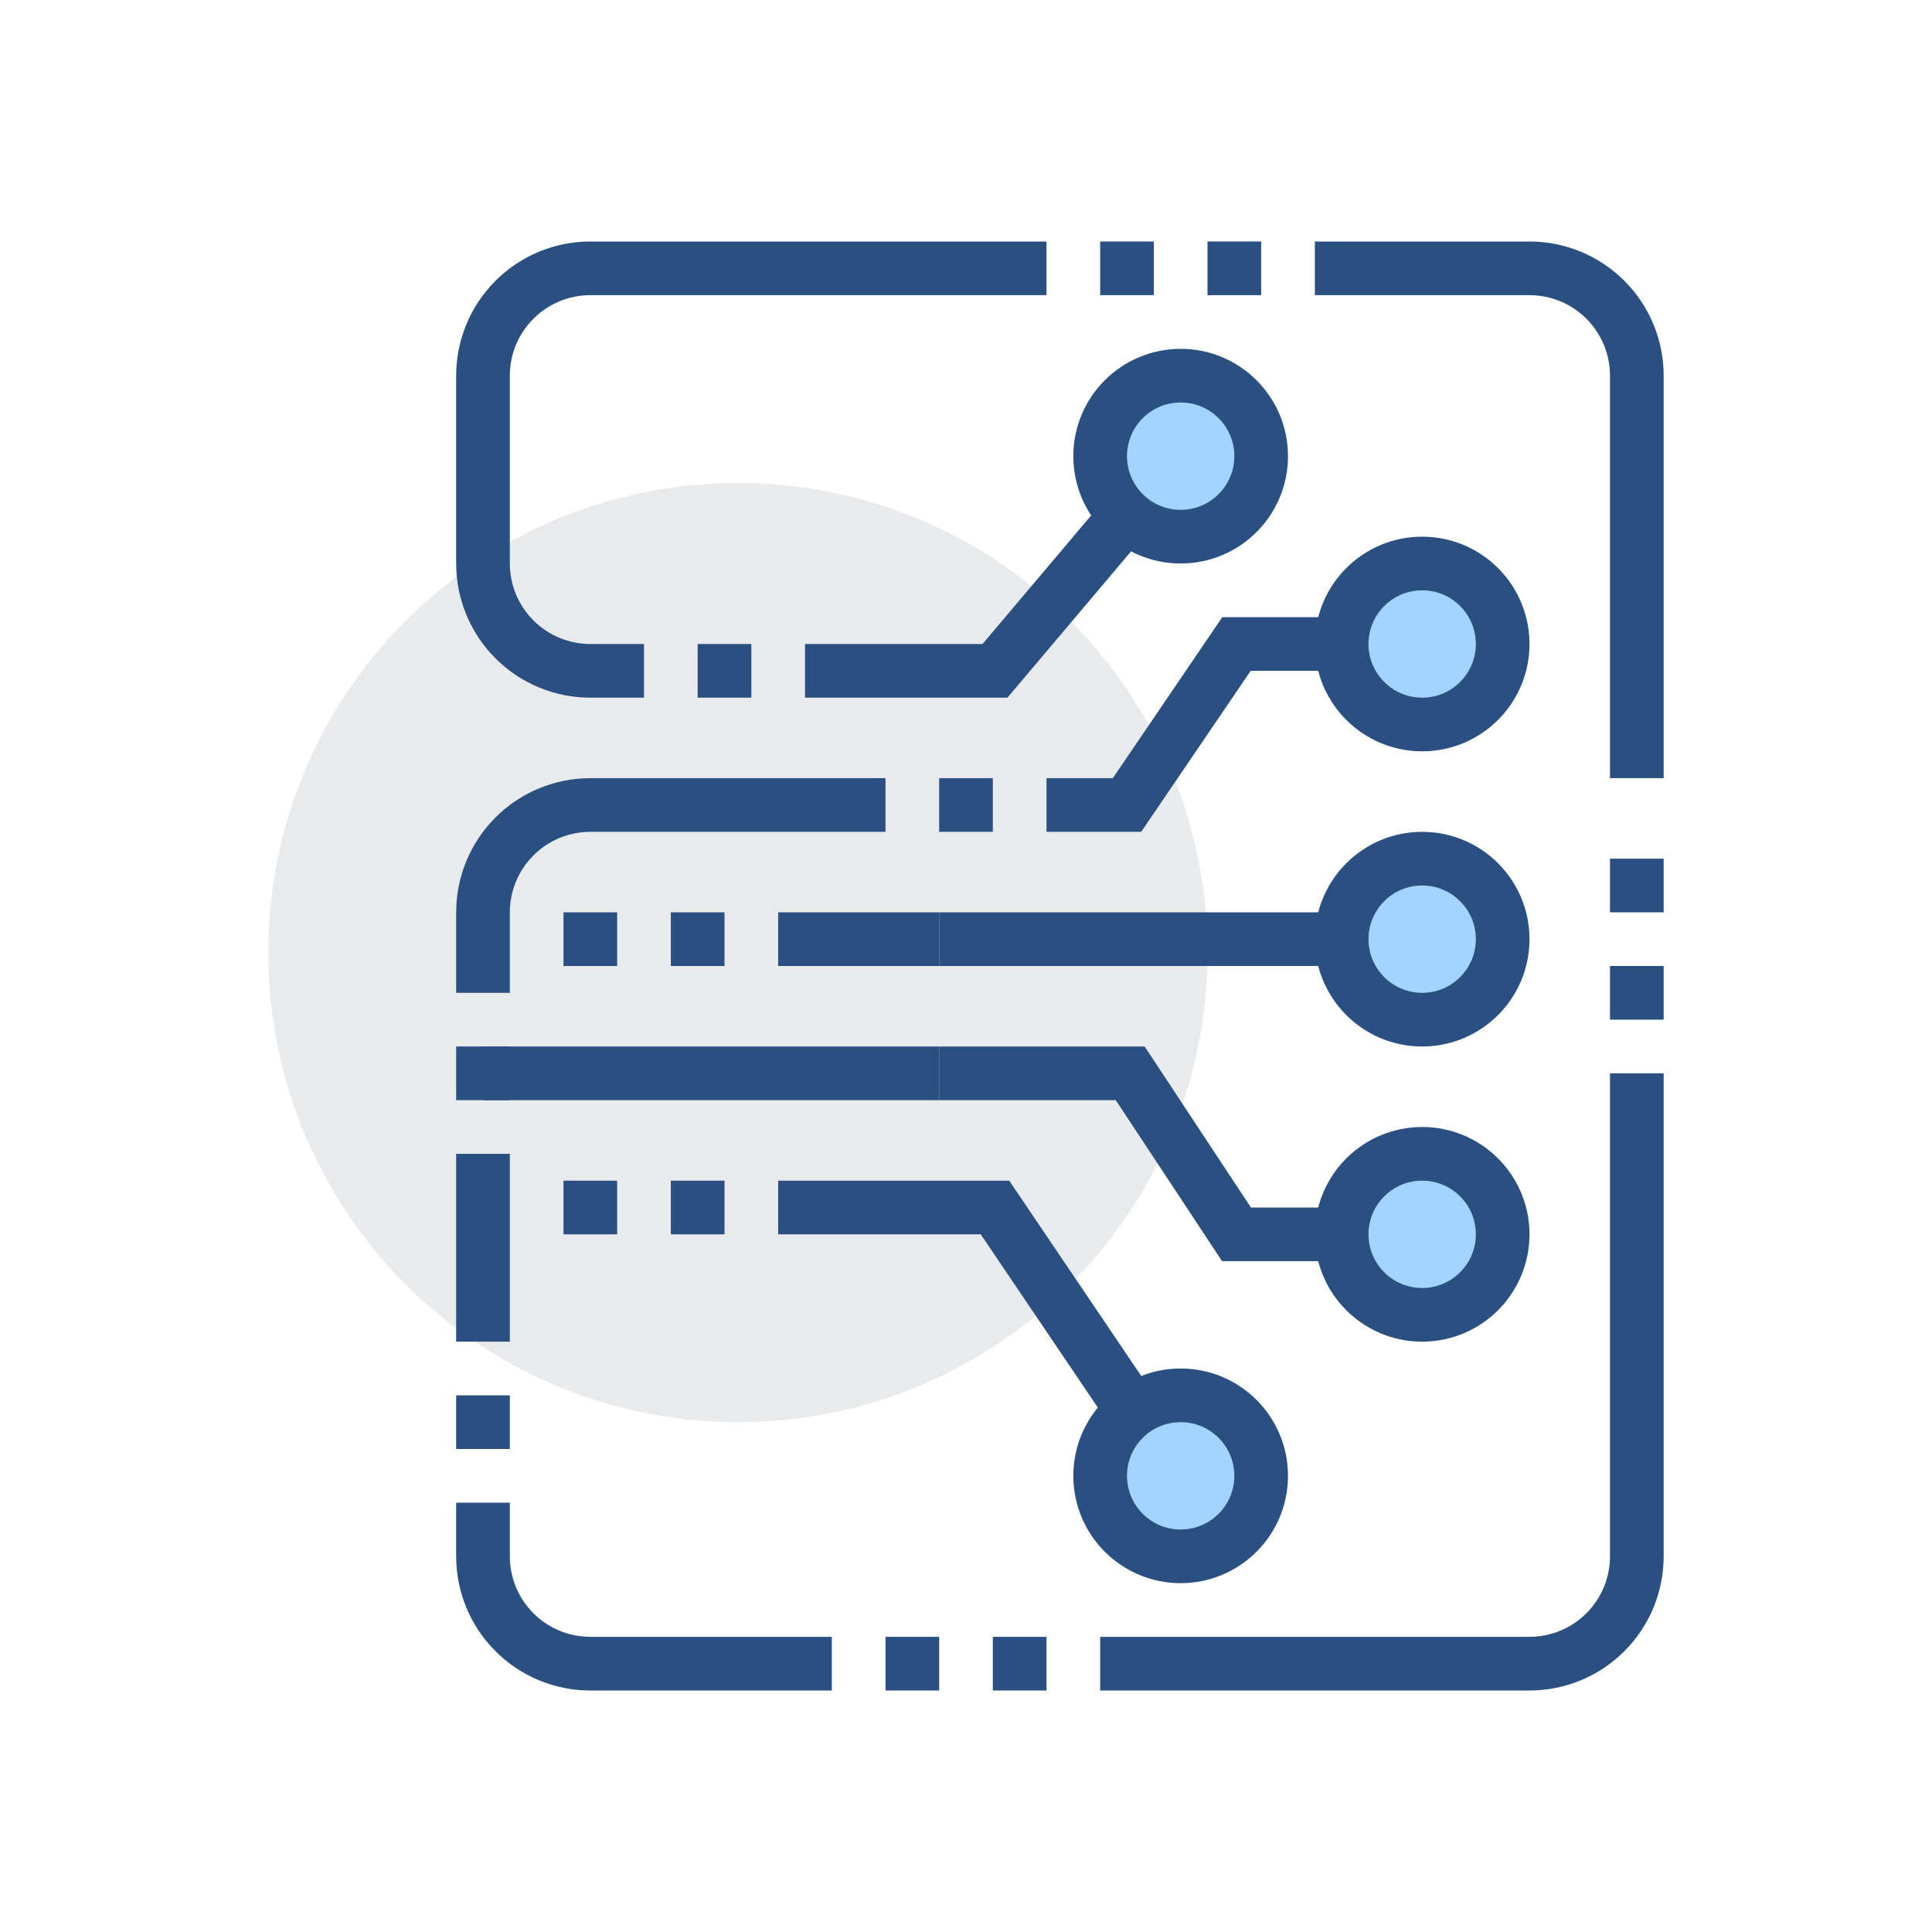
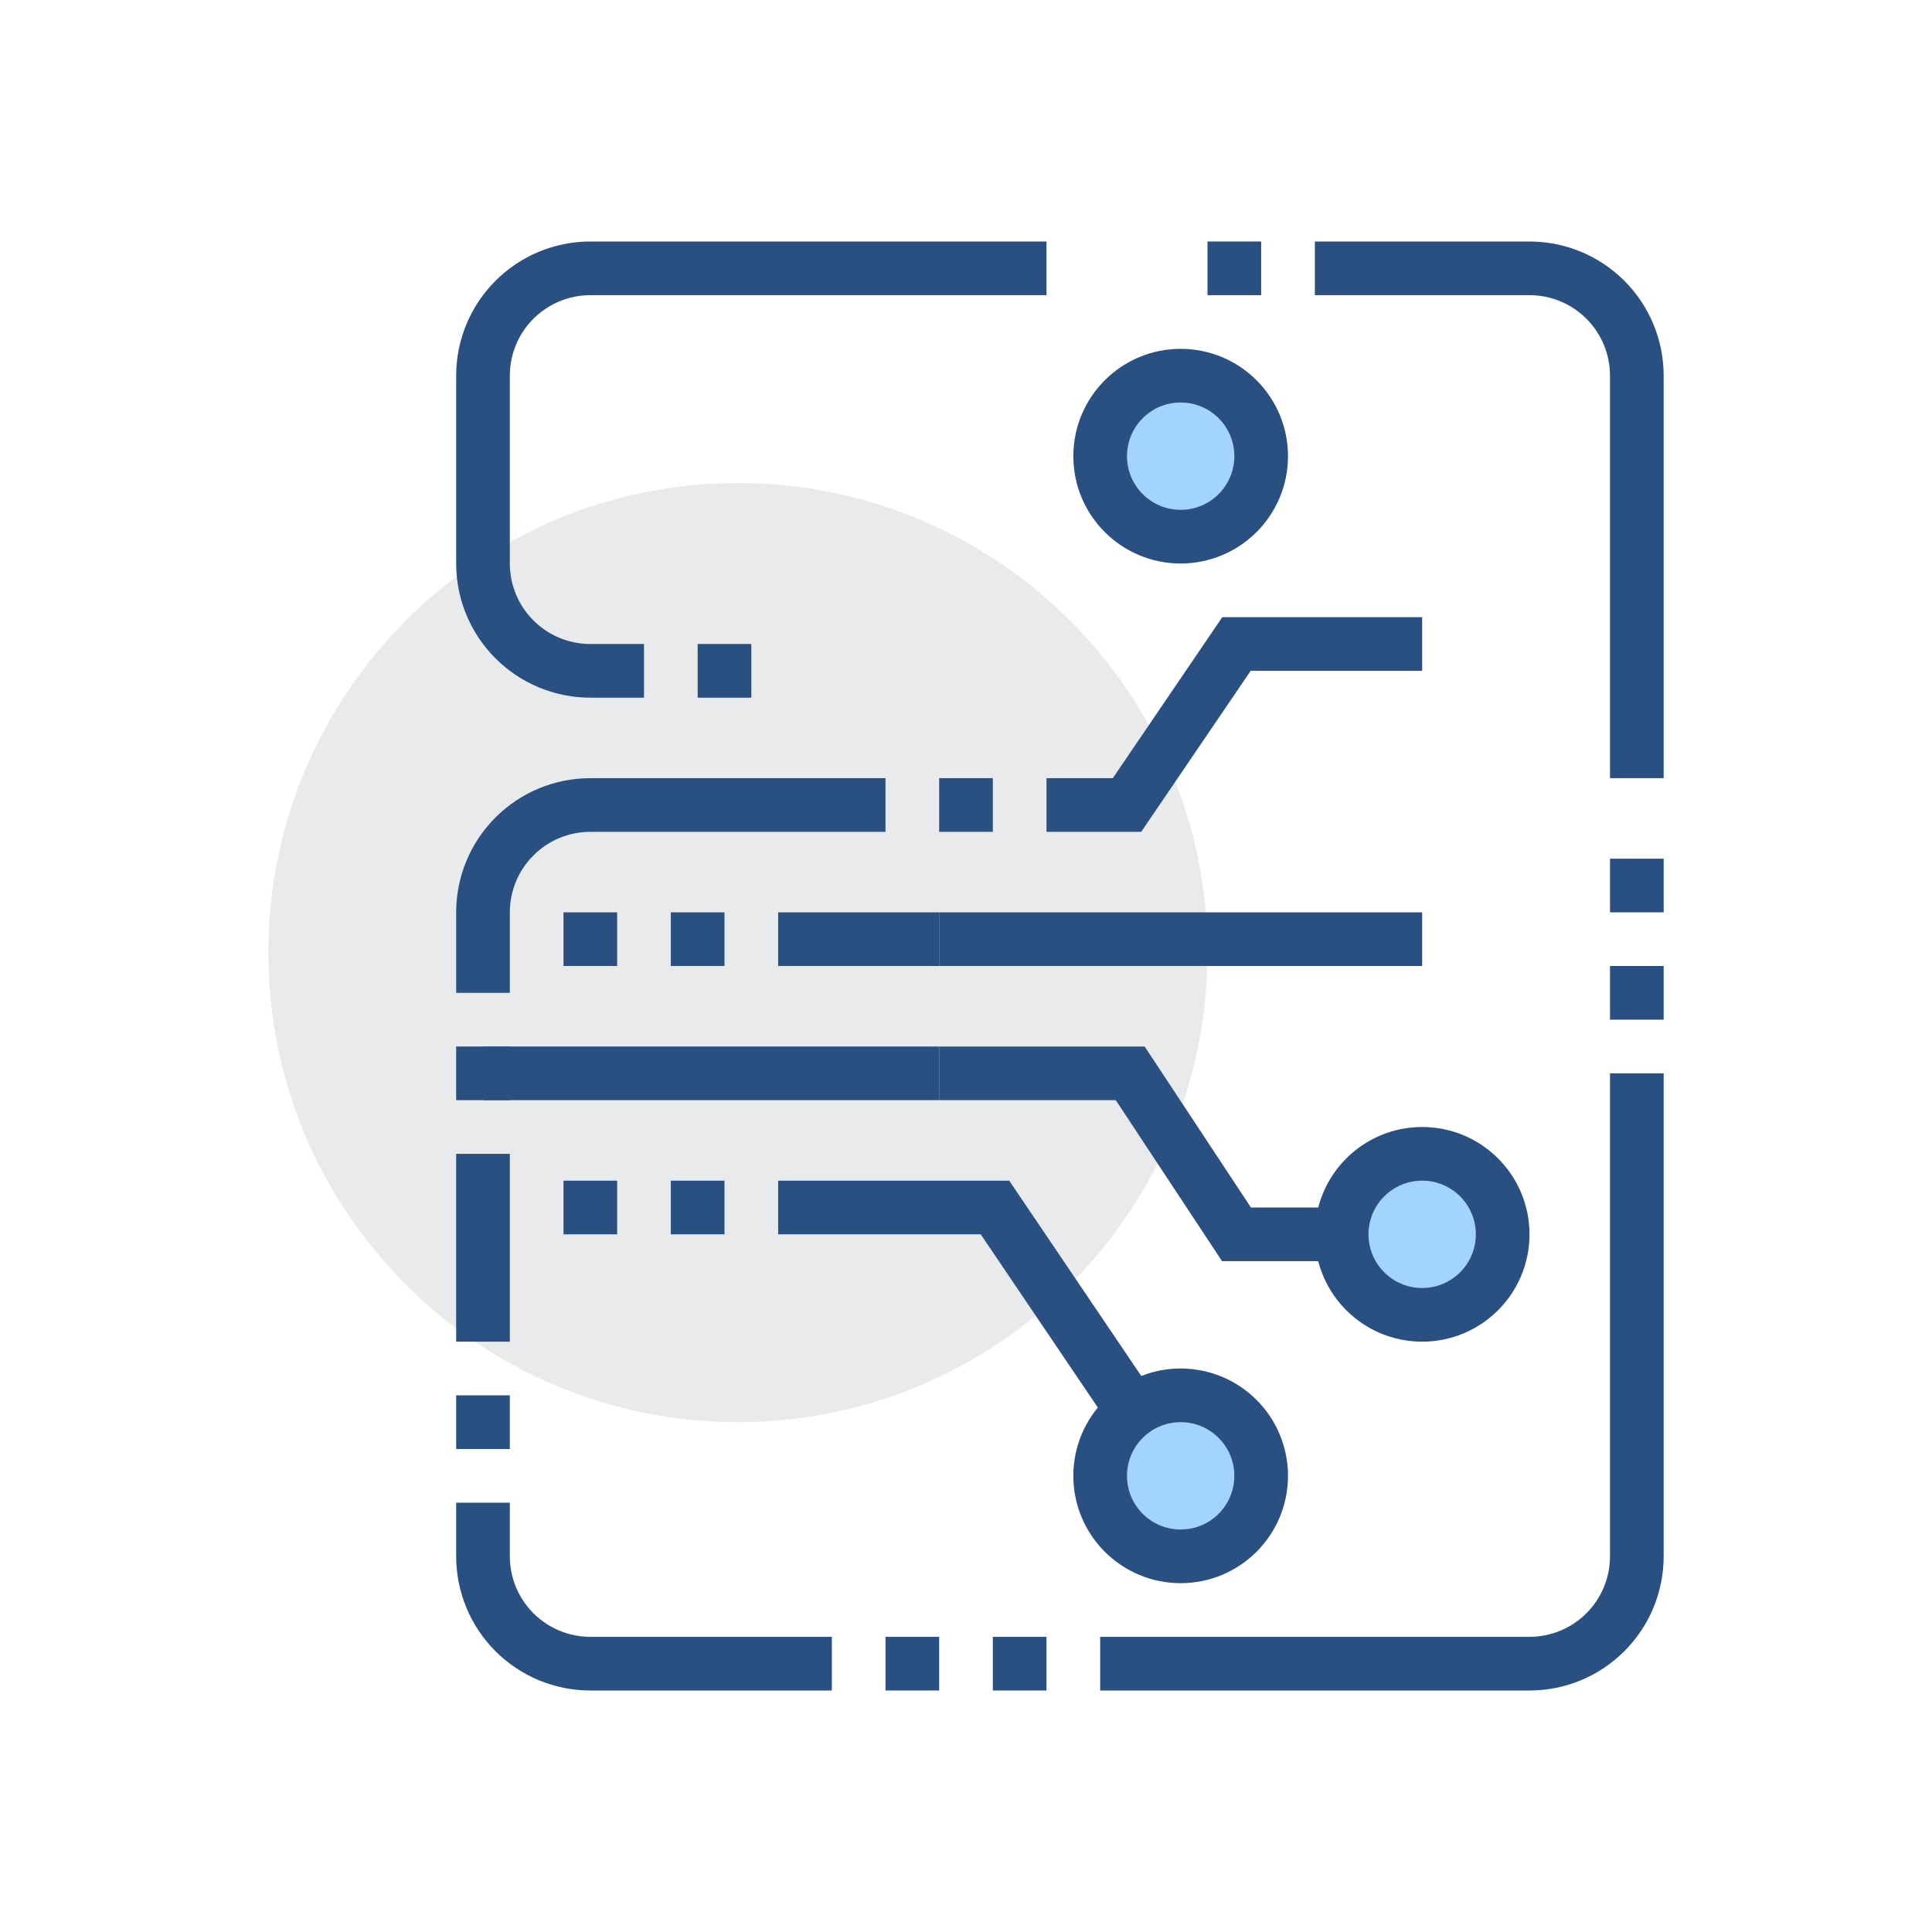
<svg xmlns="http://www.w3.org/2000/svg" width="72" height="72" viewBox="0 0 72 72" fill="none">
  <path d="M27.5 53C37.165 53 45 45.165 45 35.5C45 25.835 37.165 18 27.5 18C17.835 18 10 25.835 10 35.5C10 45.165 17.835 53 27.5 53Z" fill="#E9EAEB" />
  <path d="M53 24H46.08L42 30H39" stroke="#2A5082" stroke-width="2" stroke-miterlimit="10" />
  <path d="M53 35H35" stroke="#2A5082" stroke-width="2" stroke-miterlimit="10" />
-   <path d="M53 27C54.657 27 56 25.657 56 24C56 22.343 54.657 21 53 21C51.343 21 50 22.343 50 24C50 25.657 51.343 27 53 27Z" fill="#A3D4FF" stroke="#2A5082" stroke-width="2" stroke-miterlimit="10" />
  <path d="M53 46H46.08L42.12 40H35" stroke="#2A5082" stroke-width="2" stroke-miterlimit="10" />
  <path d="M53 49C54.657 49 56 47.657 56 46C56 44.343 54.657 43 53 43C51.343 43 50 44.343 50 46C50 47.657 51.343 49 53 49Z" fill="#A3D4FF" stroke="#2A5082" stroke-width="2" stroke-miterlimit="10" />
-   <path d="M53 38C54.657 38 56 36.657 56 35C56 33.343 54.657 32 53 32C51.343 32 50 33.343 50 35C50 36.657 51.343 38 53 38Z" fill="#A3D4FF" stroke="#2A5082" stroke-width="2" stroke-miterlimit="10" />
  <path d="M43.84 55L37.08 45H29" stroke="#2A5082" stroke-width="2" stroke-miterlimit="10" />
  <path d="M44 58C45.657 58 47 56.657 47 55C47 53.343 45.657 52 44 52C42.343 52 41 53.343 41 55C41 56.657 42.343 58 44 58Z" fill="#A3D4FF" stroke="#2A5082" stroke-width="2" stroke-miterlimit="10" />
-   <path d="M43.84 17L37.08 25H30" stroke="#2A5082" stroke-width="2" stroke-miterlimit="10" />
  <path d="M44 20C45.657 20 47 18.657 47 17C47 15.343 45.657 14 44 14C42.343 14 41 15.343 41 17C41 18.657 42.343 20 44 20Z" fill="#A3D4FF" stroke="#2A5082" stroke-width="2" stroke-miterlimit="10" />
  <path d="M29 35H35" stroke="#2A5082" stroke-width="2" stroke-miterlimit="10" />
  <path d="M35 40H18" stroke="#2A5082" stroke-width="2" stroke-miterlimit="10" />
  <path d="M23 35H21" stroke="#2A5082" stroke-width="2" stroke-miterlimit="10" />
  <path d="M27 35H25" stroke="#2A5082" stroke-width="2" stroke-miterlimit="10" />
  <path d="M28 25H26" stroke="#2A5082" stroke-width="2" stroke-miterlimit="10" />
  <path d="M27 45H25" stroke="#2A5082" stroke-width="2" stroke-miterlimit="10" />
  <path d="M23 45H21" stroke="#2A5082" stroke-width="2" stroke-miterlimit="10" />
  <path d="M35 30H37" stroke="#2A5082" stroke-width="2" stroke-miterlimit="10" />
  <path d="M49 10H57C58.061 10 59.078 10.421 59.828 11.172C60.579 11.922 61 12.939 61 14V29" stroke="#2A5082" stroke-width="2" stroke-miterlimit="10" />
  <path d="M61 32V34" stroke="#2A5082" stroke-width="2" stroke-miterlimit="10" />
  <path d="M61 36V38" stroke="#2A5082" stroke-width="2" stroke-miterlimit="10" />
  <path d="M18 50V43" stroke="#2A5082" stroke-width="2" stroke-miterlimit="10" />
  <path d="M18 54V52" stroke="#2A5082" stroke-width="2" stroke-miterlimit="10" />
  <path d="M31 62H22C20.939 62 19.922 61.579 19.172 60.828C18.421 60.078 18 59.061 18 58V56" stroke="#2A5082" stroke-width="2" stroke-miterlimit="10" />
  <path d="M61 40V58C61 59.061 60.579 60.078 59.828 60.828C59.078 61.579 58.061 62 57 62H41" stroke="#2A5082" stroke-width="2" stroke-miterlimit="10" />
  <path d="M18 37V34C18 32.939 18.421 31.922 19.172 31.172C19.922 30.421 20.939 30 22 30H33" stroke="#2A5082" stroke-width="2" stroke-miterlimit="10" />
  <path d="M18 39V41" stroke="#2A5082" stroke-width="2" stroke-miterlimit="10" />
  <path d="M33 62H35" stroke="#2A5082" stroke-width="2" stroke-miterlimit="10" />
  <path d="M37 62H39" stroke="#2A5082" stroke-width="2" stroke-miterlimit="10" />
  <path d="M24 25H22C20.939 25 19.922 24.579 19.172 23.828C18.421 23.078 18 22.061 18 21V14C18 12.939 18.421 11.922 19.172 11.172C19.922 10.421 20.939 10 22 10H39" stroke="#2A5082" stroke-width="2" stroke-miterlimit="10" />
-   <path d="M41 10H43" stroke="#2A5082" stroke-width="2" stroke-miterlimit="10" />
  <path d="M45 10H47" stroke="#2A5082" stroke-width="2" stroke-miterlimit="10" />
</svg>